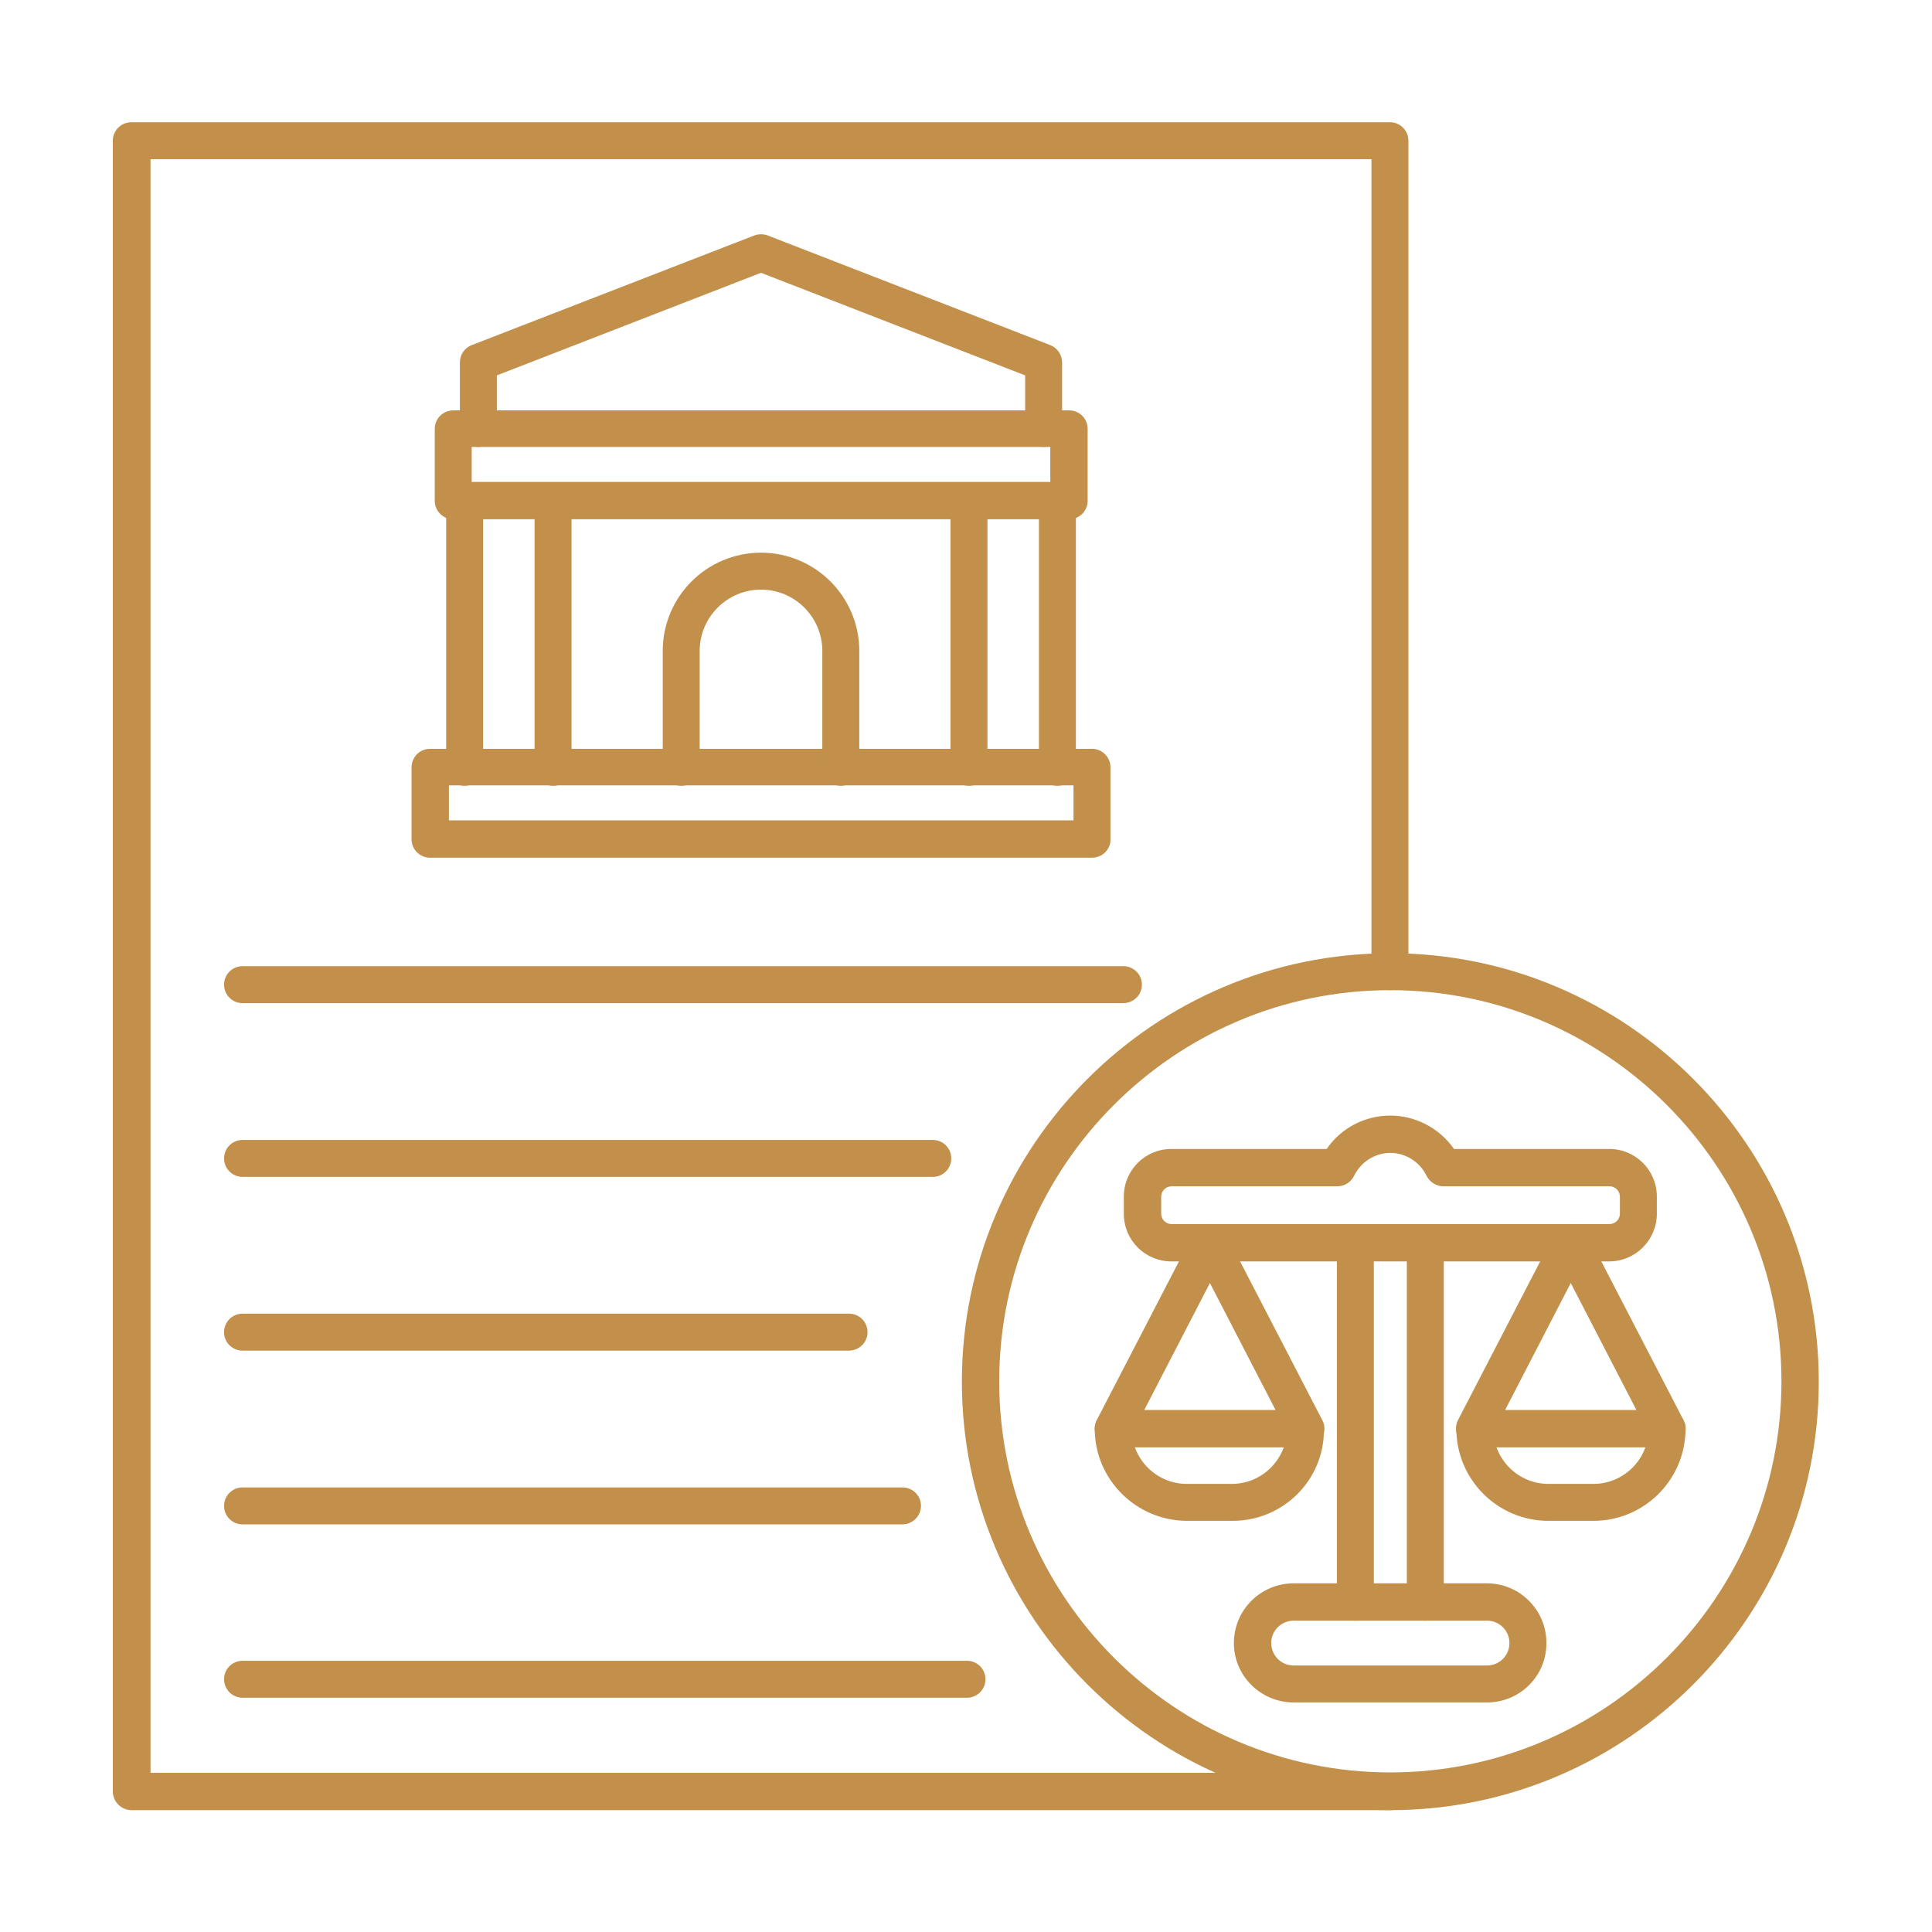
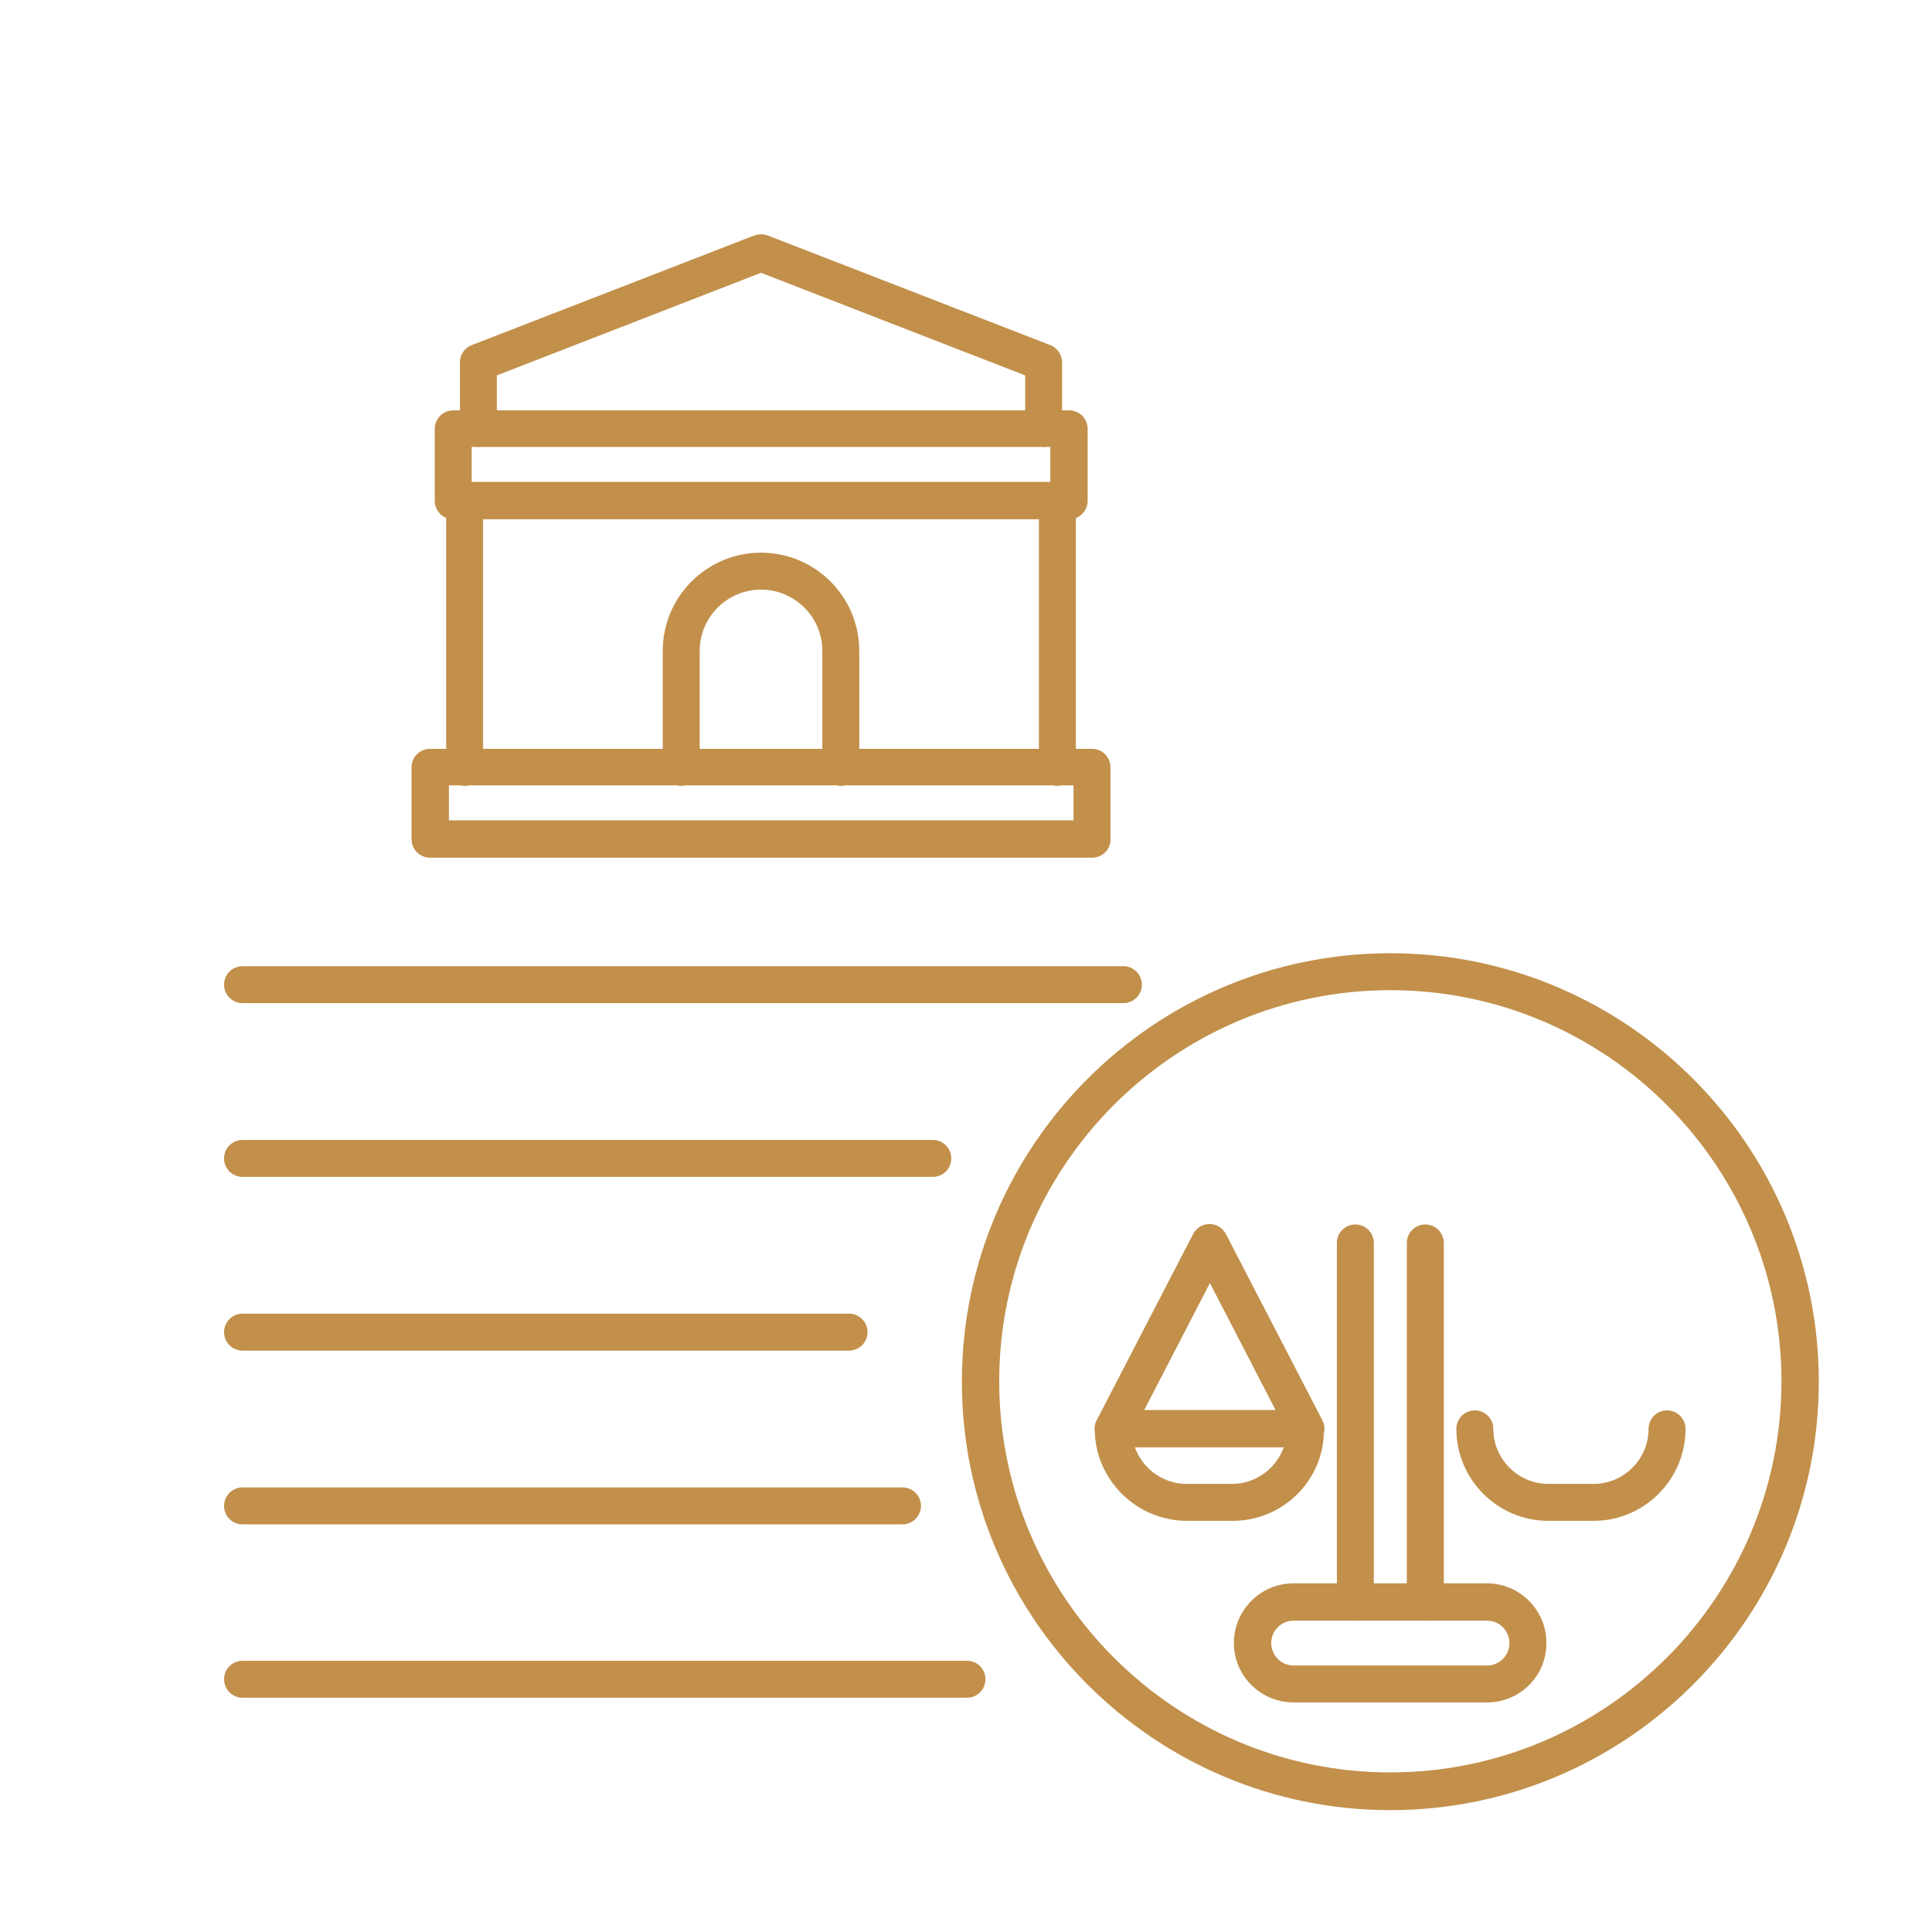
<svg xmlns="http://www.w3.org/2000/svg" id="Layer_1" enable-background="new 0 0 491.5 491.5" height="300" viewBox="0 0 491.5 491.5" width="300" version="1.1">
  <g width="100%" height="100%" transform="matrix(1,0,0,1,0,0)">
    <g id="Layer_x0020_1">
      <g id="_443839352" clip-rule="evenodd" fill="#f2ca4b" fill-rule="evenodd">
-         <path id="_443841512" d="m353.7 460.5h-320.2c-1.3 0-2.5-.5-3.4-1.4s-1.4-2.1-1.4-3.4v-419.9c0-2.6 2.1-4.7 4.7-4.7h320.2c2.6 0 4.7 2.1 4.7 4.7v211.4c0 2.6-2.1 4.7-4.7 4.7s-4.7-2.1-4.7-4.7v-206.7h-310.6v410.5h315.4c2.6 0 4.7 2.1 4.7 4.7s-2.1 4.8-4.7 4.8z" fill="#c2904b" fill-opacity="1" data-original-color="#f2ca4bff" stroke="none" stroke-opacity="1" />
        <path id="_443841464" d="m329.1 412.3c-3.1 0-5.7 2.5-5.7 5.7 0 3.1 2.5 5.7 5.7 5.7h49.2c3.1 0 5.7-2.5 5.7-5.7 0-3.1-2.5-5.7-5.7-5.7zm49.2 20.8h-49.2c-8.4 0-15.2-6.8-15.2-15.1 0-8.4 6.8-15.2 15.2-15.2h49.2c8.3 0 15.1 6.8 15.1 15.1.1 8.4-6.7 15.2-15.1 15.2z" fill="#c2904b" fill-opacity="1" data-original-color="#f2ca4bff" stroke="none" stroke-opacity="1" />
        <path id="_443840840" d="m344.8 412.3c-2.6 0-4.7-2.1-4.7-4.7v-91.4c0-2.6 2.1-4.7 4.7-4.7s4.7 2.1 4.7 4.7v91.4c0 2.6-2.1 4.7-4.7 4.7zm17.8 0c-2.6 0-4.7-2.1-4.7-4.7v-91.4c0-2.6 2.1-4.7 4.7-4.7s4.7 2.1 4.7 4.7v91.4c.1 2.6-2.1 4.7-4.7 4.7z" fill="#c2904b" fill-opacity="1" data-original-color="#f2ca4bff" stroke="none" stroke-opacity="1" />
-         <path id="_443841368" d="m298 301.8c-1.4 0-2.6 1.2-2.6 2.6v4.4c0 1.4 1.2 2.6 2.6 2.6h111.5c1.4 0 2.6-1.2 2.6-2.6v-4.4c0-1.4-1.2-2.6-2.6-2.6h-42.3c-1.8 0-3.5-1.1-4.3-2.7-1.7-3.5-5.3-5.8-9.2-5.8s-7.5 2.3-9.2 5.8c-.8 1.6-2.4 2.7-4.3 2.7zm111.4 19.1h-111.4c-6.7 0-12.1-5.4-12.1-12.1v-4.4c0-6.7 5.4-12.1 12.1-12.1h39.5c3.6-5.3 9.7-8.5 16.2-8.5s12.6 3.3 16.2 8.5h39.5c6.7 0 12.1 5.4 12.1 12.1v4.4c0 6.6-5.4 12.1-12.1 12.1z" fill="#c2904b" fill-opacity="1" data-original-color="#f2ca4bff" stroke="none" stroke-opacity="1" />
        <path id="_443841032" d="m405.4 386.9h-11.5c-12.9 0-23.4-10.5-23.4-23.4 0-2.6 2.1-4.7 4.7-4.7s4.7 2.1 4.7 4.7c0 7.7 6.3 14 14 14h11.5c7.7 0 14-6.3 14-14 0-2.6 2.1-4.7 4.7-4.7s4.7 2.1 4.7 4.7c0 12.9-10.5 23.4-23.4 23.4z" fill="#c2904b" fill-opacity="1" data-original-color="#f2ca4bff" stroke="none" stroke-opacity="1" />
-         <path id="_443841224" d="m382.9 358.7h33.4l-16.7-32.3zm41.2 9.5h-49c-1.7 0-3.2-.9-4-2.3-.9-1.4-.9-3.2-.2-4.6l24.5-47.3c.8-1.6 2.4-2.6 4.2-2.6s3.4 1 4.2 2.6l24.5 47.3c.8 1.5.7 3.2-.2 4.6-.8 1.4-2.4 2.3-4 2.3z" fill="#c2904b" fill-opacity="1" data-original-color="#f2ca4bff" stroke="none" stroke-opacity="1" />
        <path id="_443841200" d="m353.7 251.9c-54.9 0-99.5 44.7-99.5 99.5 0 54.9 44.7 99.5 99.5 99.5 54.9 0 99.5-44.7 99.5-99.5s-44.6-99.5-99.5-99.5zm0 208.6c-60.1 0-109-48.9-109-109s48.9-109 109-109 109 48.9 109 109-48.9 109-109 109z" fill="#c2904b" fill-opacity="1" data-original-color="#f2ca4bff" stroke="none" stroke-opacity="1" />
        <path id="_443841536" d="m118.2 199.9c-2.6 0-4.7-2.1-4.7-4.7v-67.8c0-2.6 2.1-4.7 4.7-4.7s4.7 2.1 4.7 4.7v67.8c0 2.6-2.1 4.7-4.7 4.7zm150.8 0c-2.6 0-4.7-2.1-4.7-4.7v-67.8c0-2.6 2.1-4.7 4.7-4.7s4.7 2.1 4.7 4.7v67.8c.1 2.6-2.1 4.7-4.7 4.7z" fill="#c2904b" fill-opacity="1" data-original-color="#f2ca4bff" stroke="none" stroke-opacity="1" />
        <path id="_443841152" d="m265.5 113.7c-2.6 0-4.7-2.1-4.7-4.7v-13.5l-67.2-26.1-67.2 26.1v13.5c0 2.6-2.1 4.7-4.7 4.7s-4.7-2.1-4.7-4.7v-16.8c0-2 1.2-3.7 3-4.4l71.9-27.9c1.1-.4 2.3-.4 3.4 0l71.9 27.9c1.8.7 3 2.5 3 4.4v16.8c.1 2.6-2 4.7-4.7 4.7z" fill="#c2904b" fill-opacity="1" data-original-color="#f2ca4bff" stroke="none" stroke-opacity="1" />
        <path id="_443841104" d="m120 122.6h147.2v-8.9h-147.2zm152 9.5h-156.7c-2.6 0-4.7-2.1-4.7-4.7v-18.3c0-2.6 2.1-4.7 4.7-4.7h156.7c2.6 0 4.7 2.1 4.7 4.7v18.3c0 2.6-2.1 4.7-4.7 4.7z" fill="#c2904b" fill-opacity="1" data-original-color="#f2ca4bff" stroke="none" stroke-opacity="1" />
        <path id="_443840240" d="m114.2 208.7h158.9v-8.9h-158.9zm163.6 9.5h-168.4c-2.6 0-4.7-2.1-4.7-4.7v-18.3c0-2.6 2.1-4.7 4.7-4.7h168.4c2.6 0 4.7 2.1 4.7 4.7v18.3c.1 2.6-2.1 4.7-4.7 4.7z" fill="#c2904b" fill-opacity="1" data-original-color="#f2ca4bff" stroke="none" stroke-opacity="1" />
        <path id="_443840216" d="m213.9 199.9c-2.6 0-4.7-2.1-4.7-4.7v-29.6c0-8.6-7-15.6-15.6-15.6s-15.6 7-15.6 15.6v29.6c0 2.6-2.1 4.7-4.7 4.7s-4.7-2.1-4.7-4.7v-29.6c0-13.8 11.2-25 25-25s25 11.2 25 25v29.6c0 2.6-2.1 4.7-4.7 4.7z" fill="#c2904b" fill-opacity="1" data-original-color="#f2ca4bff" stroke="none" stroke-opacity="1" />
-         <path id="_443840072" d="m140.7 199.9c-2.6 0-4.7-2.1-4.7-4.7v-67.8c0-2.6 2.1-4.7 4.7-4.7s4.7 2.1 4.7 4.7v67.8c0 2.6-2.1 4.7-4.7 4.7z" fill="#c2904b" fill-opacity="1" data-original-color="#f2ca4bff" stroke="none" stroke-opacity="1" />
-         <path id="_443840144" d="m246.5 199.9c-2.6 0-4.7-2.1-4.7-4.7v-67.8c0-2.6 2.1-4.7 4.7-4.7s4.7 2.1 4.7 4.7v67.8c.1 2.6-2.1 4.7-4.7 4.7z" fill="#c2904b" fill-opacity="1" data-original-color="#f2ca4bff" stroke="none" stroke-opacity="1" />
        <path id="_443840648" d="m285.7 255.2h-224c-2.6 0-4.7-2.1-4.7-4.7s2.1-4.7 4.7-4.7h224.1c2.6 0 4.7 2.1 4.7 4.7s-2.1 4.7-4.8 4.7z" fill="#c2904b" fill-opacity="1" data-original-color="#f2ca4bff" stroke="none" stroke-opacity="1" />
        <path id="_443840624" d="m237.3 299.4h-175.6c-2.6 0-4.7-2.1-4.7-4.7s2.1-4.7 4.7-4.7h175.6c2.6 0 4.7 2.1 4.7 4.7s-2.1 4.7-4.7 4.7z" fill="#c2904b" fill-opacity="1" data-original-color="#f2ca4bff" stroke="none" stroke-opacity="1" />
        <path id="_443840792" d="m215.9 343.6h-154.2c-2.6 0-4.7-2.1-4.7-4.7s2.1-4.7 4.7-4.7h154.3c2.6 0 4.7 2.1 4.7 4.7s-2.1 4.7-4.8 4.7z" fill="#c2904b" fill-opacity="1" data-original-color="#f2ca4bff" stroke="none" stroke-opacity="1" />
        <path id="_443840456" d="m229.6 387.8h-167.9c-2.6 0-4.7-2.1-4.7-4.7s2.1-4.7 4.7-4.7h167.9c2.6 0 4.7 2.1 4.7 4.7 0 2.5-2.1 4.7-4.7 4.7z" fill="#c2904b" fill-opacity="1" data-original-color="#f2ca4bff" stroke="none" stroke-opacity="1" />
        <path id="_443840600" d="m246 431.9h-184.3c-2.6 0-4.7-2.1-4.7-4.7s2.1-4.7 4.7-4.7h184.3c2.6 0 4.7 2.1 4.7 4.7s-2.1 4.7-4.7 4.7z" fill="#c2904b" fill-opacity="1" data-original-color="#f2ca4bff" stroke="none" stroke-opacity="1" />
        <path id="_443840192" d="m313.6 386.9h-11.6c-12.9 0-23.5-10.5-23.5-23.4 0-2.6 2.1-4.7 4.7-4.7s4.7 2.1 4.7 4.7c0 7.7 6.3 14 14 14h11.5c7.7 0 14-6.3 14-14 0-2.6 2.1-4.7 4.7-4.7s4.7 2.1 4.7 4.7c.2 12.9-10.3 23.4-23.2 23.4z" fill="#c2904b" fill-opacity="1" data-original-color="#f2ca4bff" stroke="none" stroke-opacity="1" />
        <path id="_443839472" d="m291.1 358.7h33.4l-16.7-32.3zm41.2 9.5h-49c-1.7 0-3.2-.9-4.1-2.3s-.9-3.2-.2-4.6l24.5-47.3c.8-1.6 2.4-2.6 4.2-2.6s3.4 1 4.2 2.6l24.5 47.3c.8 1.5.7 3.2-.2 4.6-.7 1.4-2.3 2.3-3.9 2.3z" fill="#c2904b" fill-opacity="1" data-original-color="#f2ca4bff" stroke="none" stroke-opacity="1" />
      </g>
    </g>
  </g>
</svg>